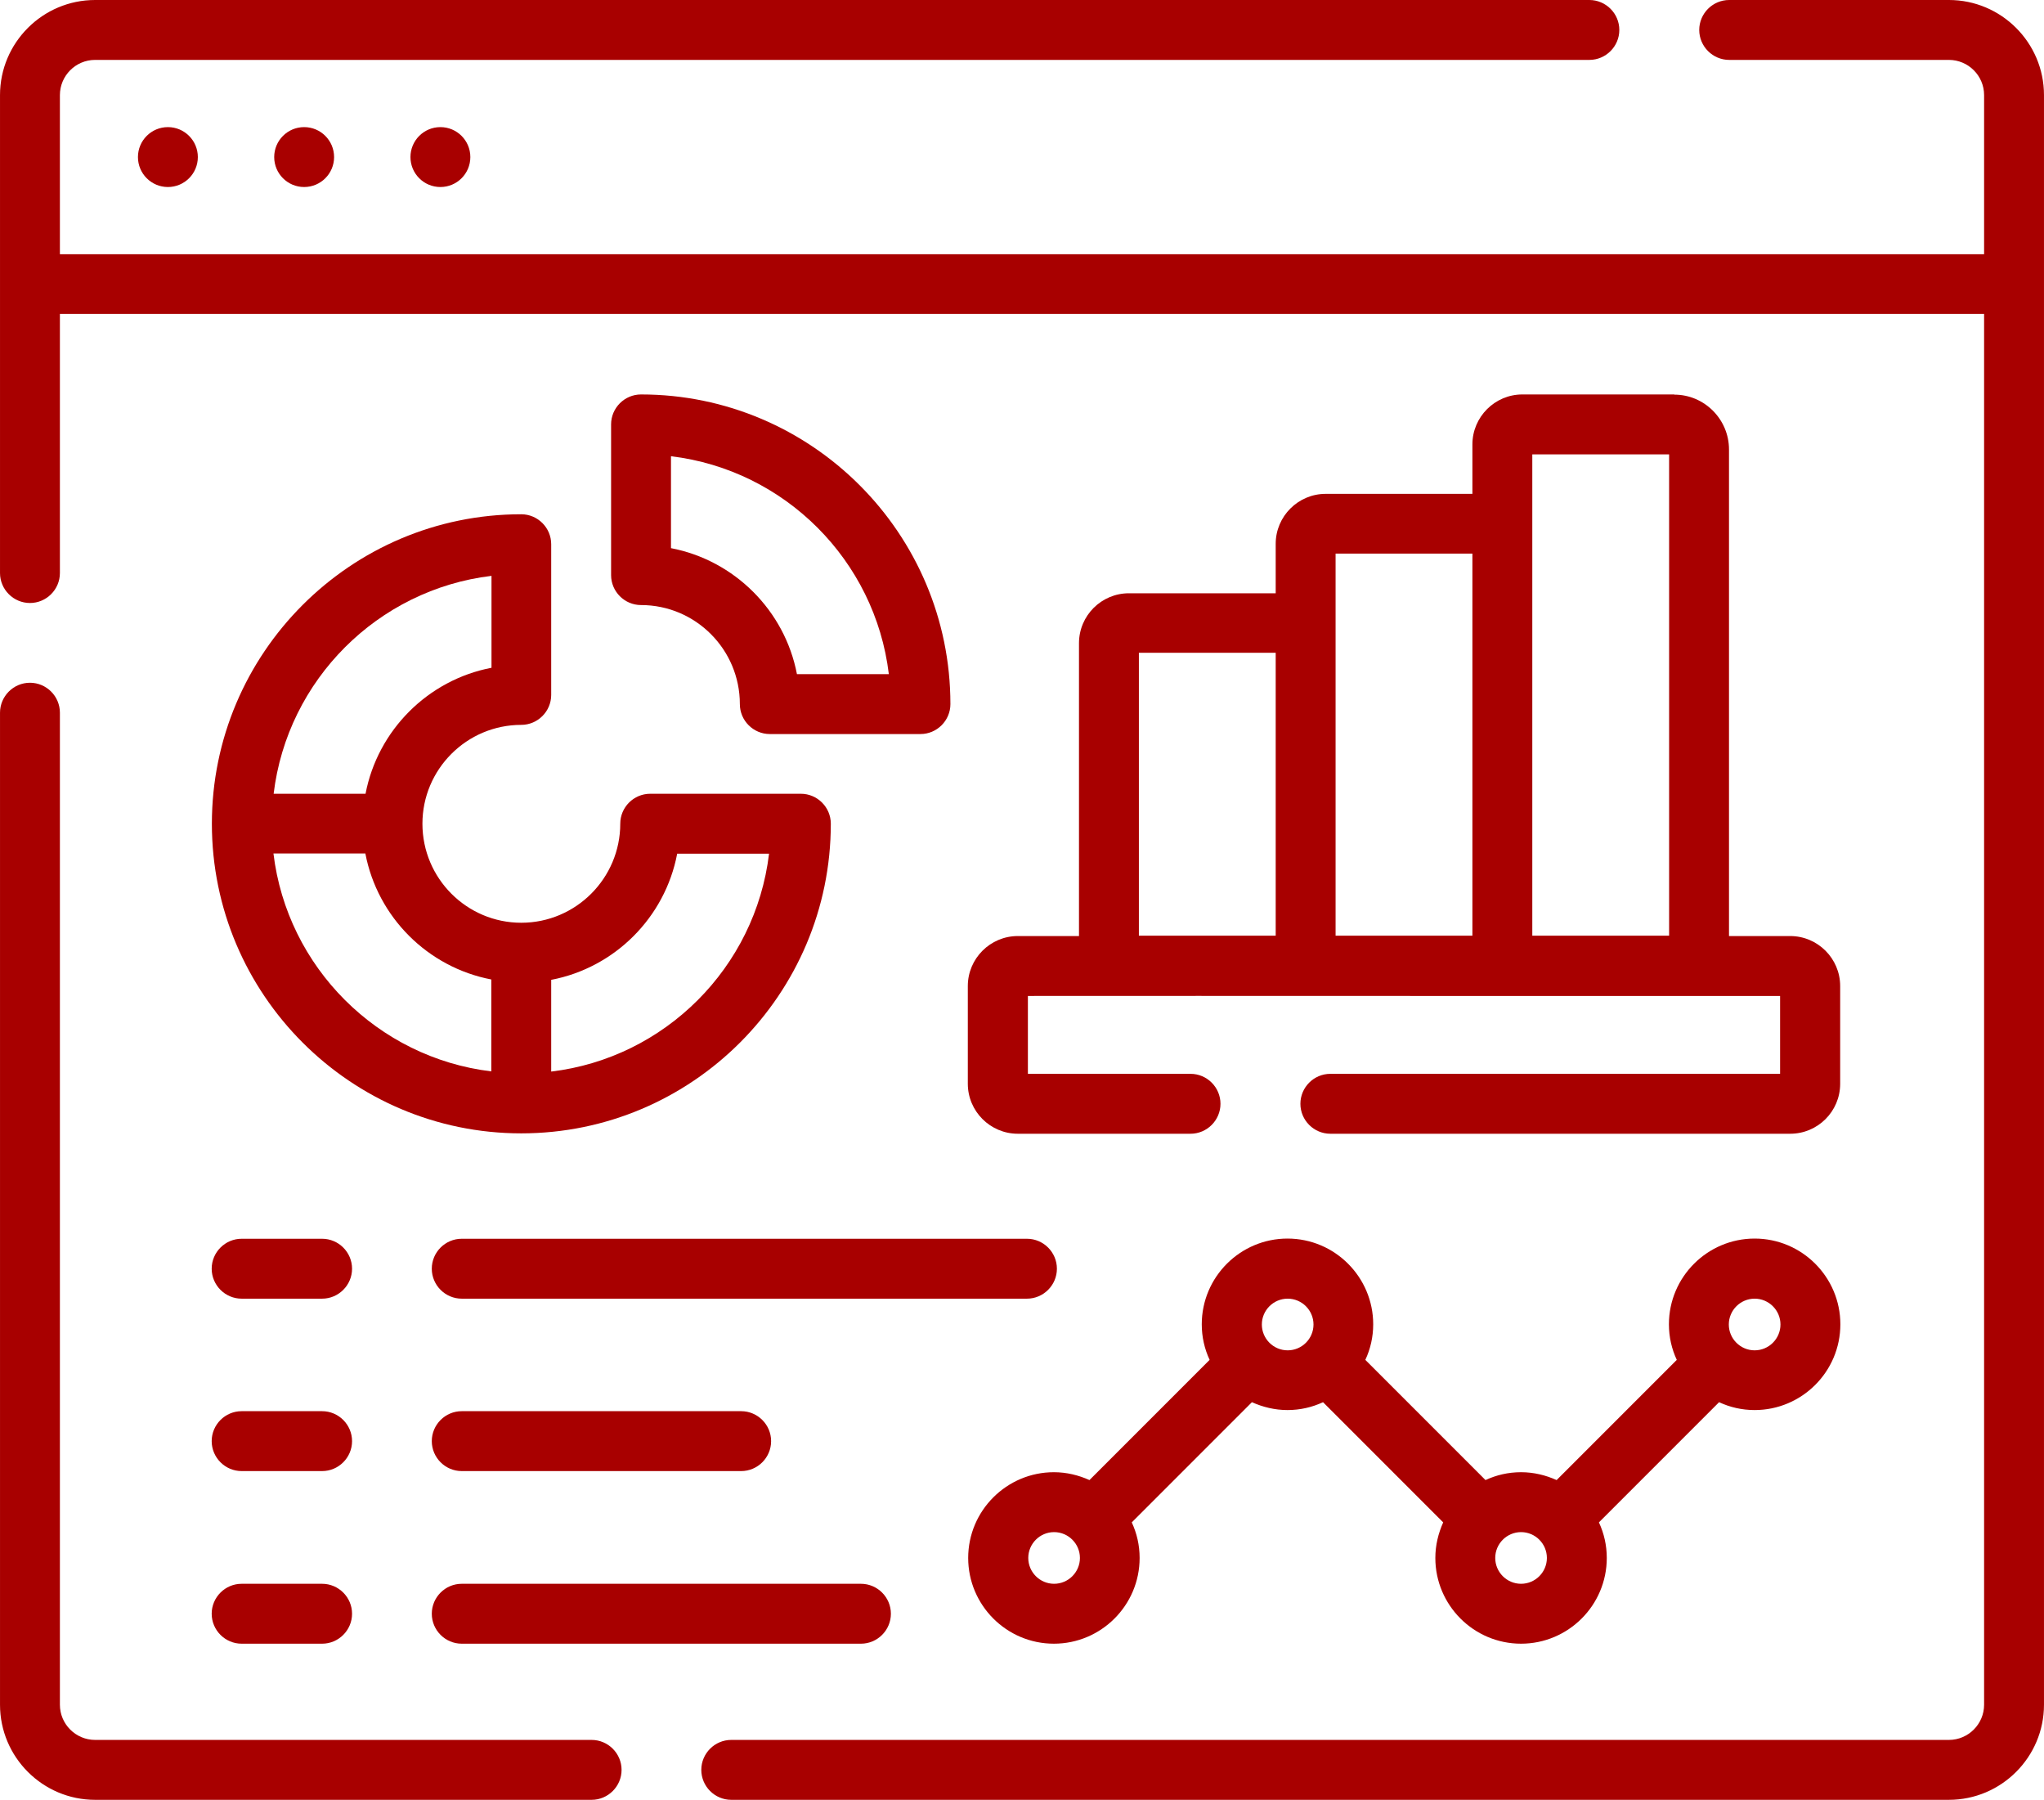
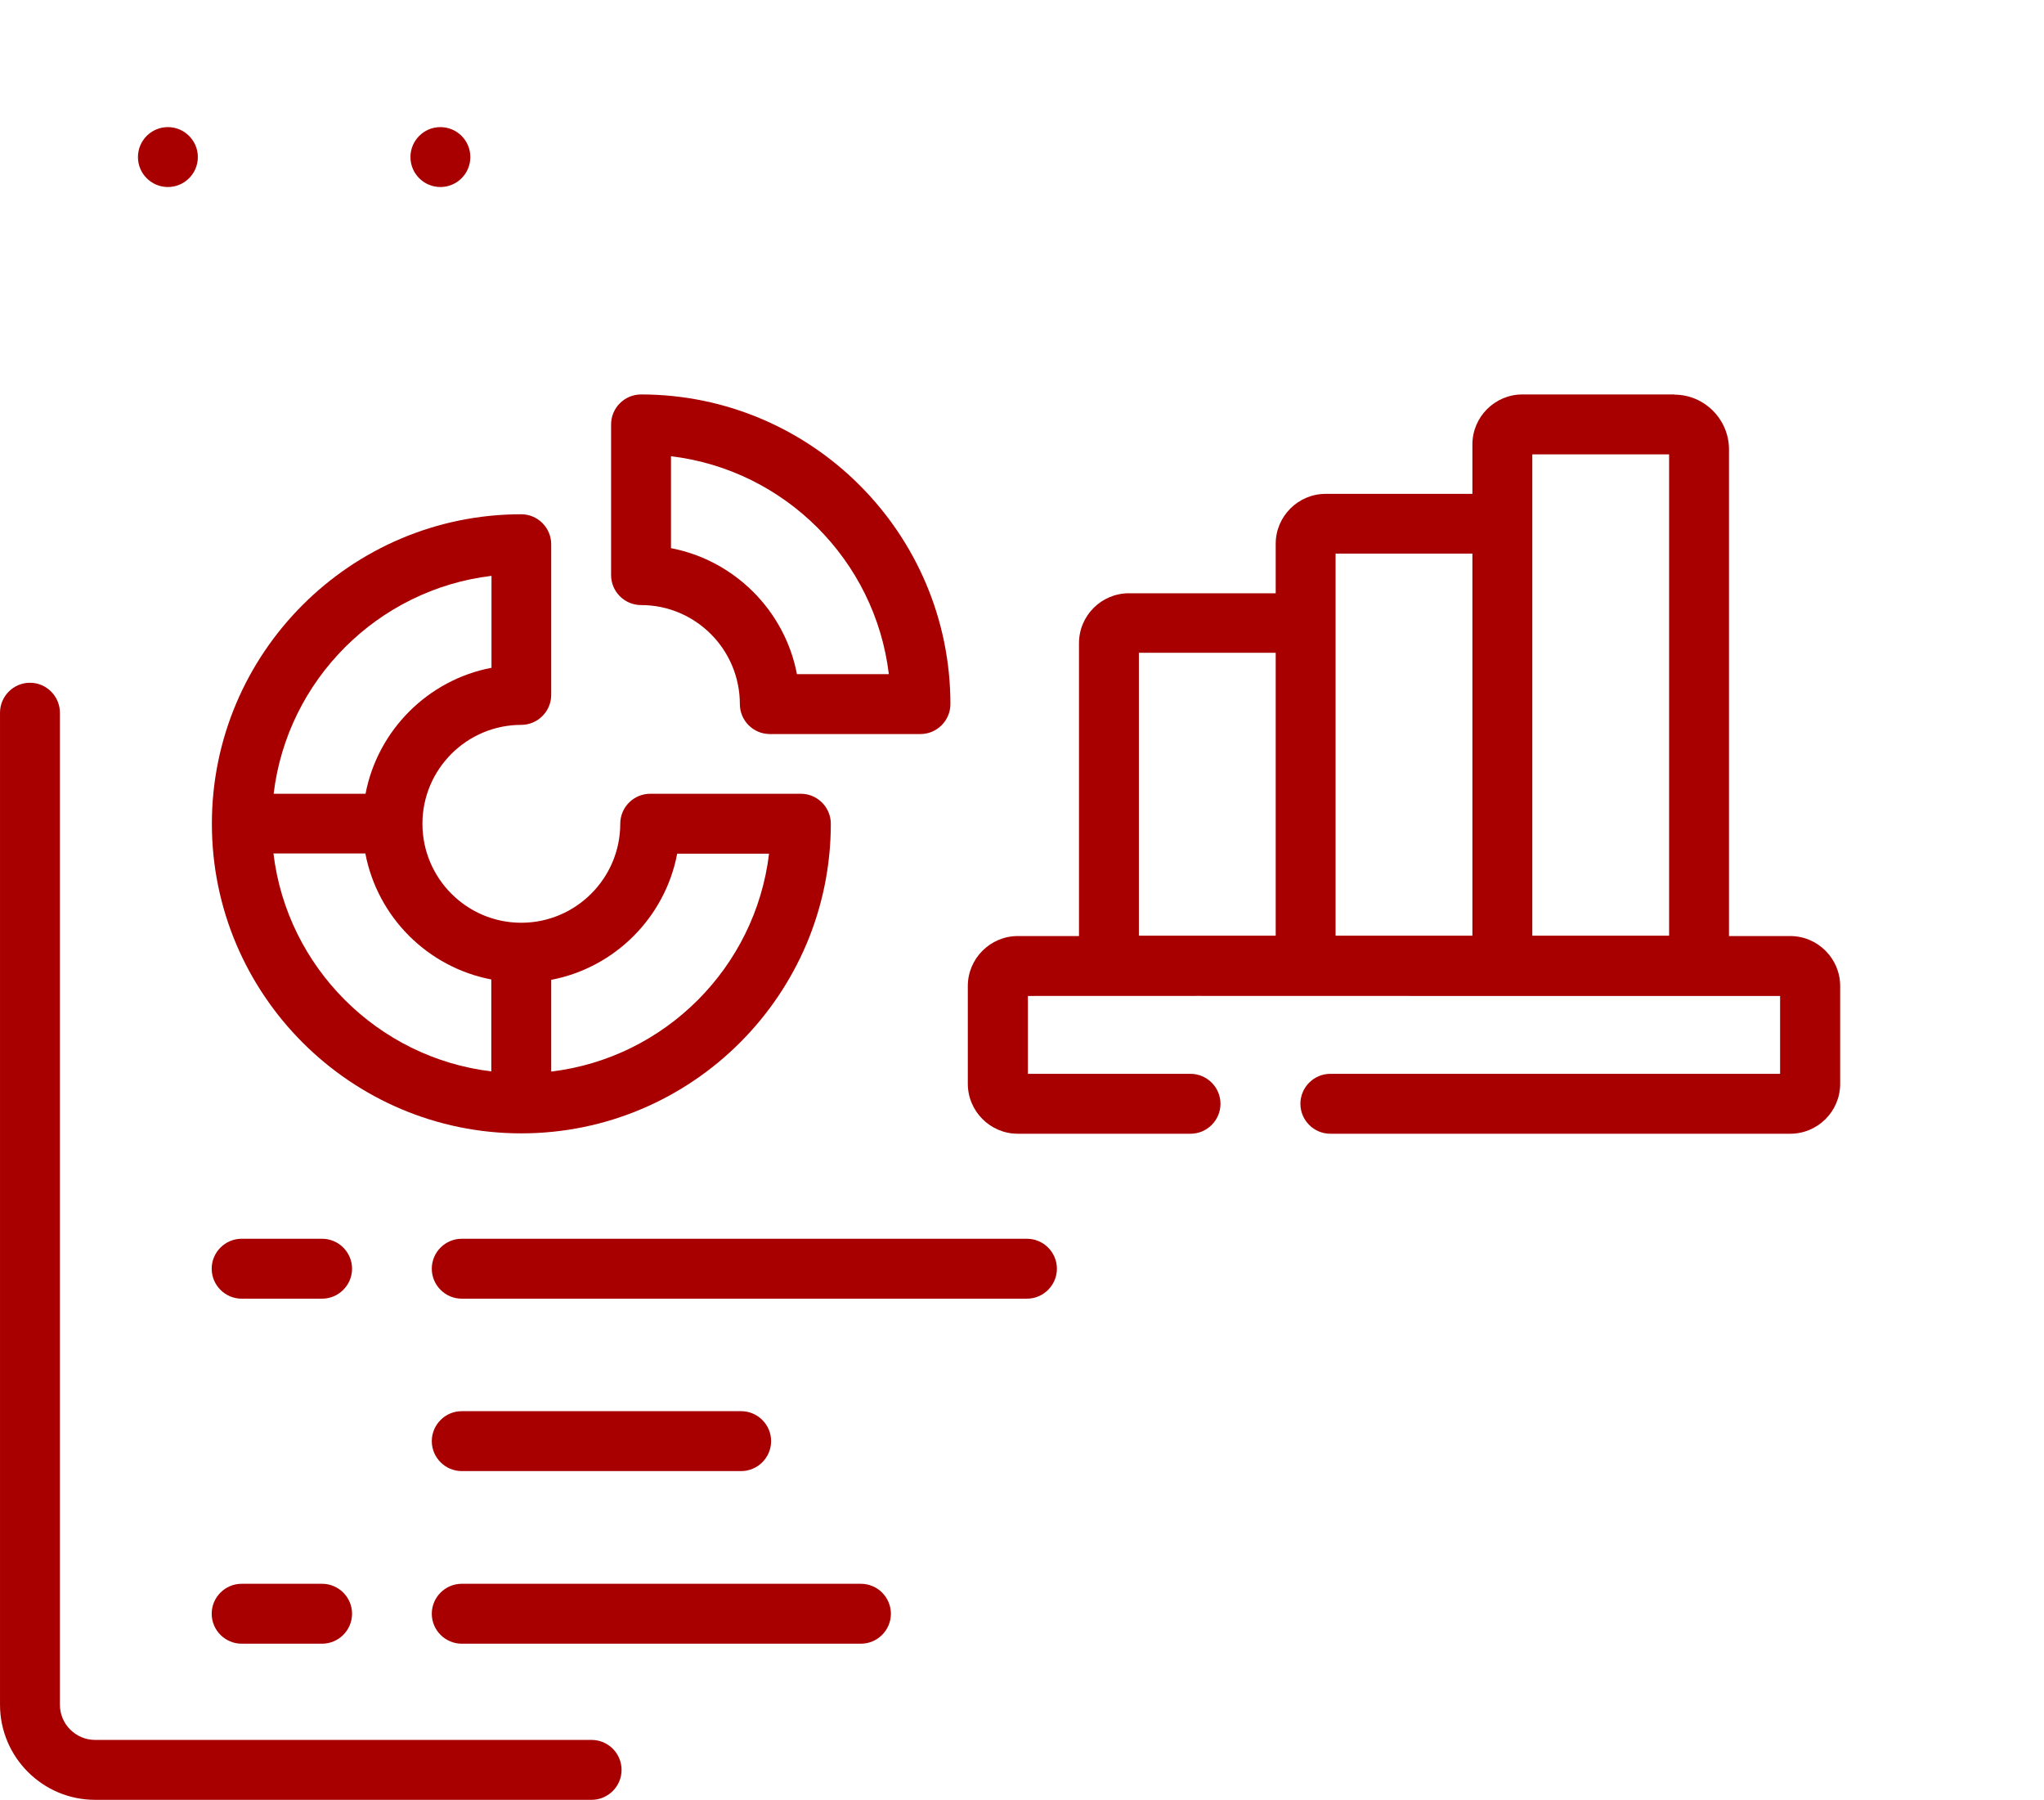
<svg xmlns="http://www.w3.org/2000/svg" xml:space="preserve" width="5.74mm" height="5.053mm" version="1.1" style="shape-rendering:geometricPrecision; text-rendering:geometricPrecision; image-rendering:optimizeQuality; fill-rule:evenodd; clip-rule:evenodd" viewBox="0 0 109.21 96.14">
  <defs>
    <style type="text/css">
   
    .fil0 {fill:#A80000;fill-rule:nonzero}
   
  </style>
  </defs>
  <g id="_x0020_92">
    <g id="_2148177183488">
-       <path class="fil0" d="M104.13 0l-11.74 0c-0.88,0 -1.6,0.72 -1.6,1.6 0,0.88 0.72,1.6 1.6,1.6l11.74 0c1.03,0 1.88,0.84 1.88,1.88l0 8.5 -102.81 0 0 -8.5c0,-1.03 0.84,-1.88 1.88,-1.88l79.84 0c0.88,0 1.6,-0.72 1.6,-1.6 0,-0.88 -0.72,-1.6 -1.6,-1.6l-79.84 0c-2.8,0 -5.08,2.28 -5.08,5.08l0 25.53c0,0.88 0.72,1.6 1.6,1.6 0.88,0 1.6,-0.72 1.6,-1.6l0 -13.84 102.81 0 0 74.29c0,1.03 -0.84,1.88 -1.88,1.88l-65.06 0c-0.88,0 -1.6,0.72 -1.6,1.6 0,0.88 0.72,1.6 1.6,1.6l65.06 0c2.8,0 5.08,-2.28 5.08,-5.08l0 -85.98c0,-2.8 -2.28,-5.08 -5.08,-5.08z" />
      <path class="fil0" d="M31.61 92.94l-26.53 0c-1.03,0 -1.88,-0.84 -1.88,-1.88l0 -52.99c0,-0.88 -0.72,-1.6 -1.6,-1.6 -0.88,0 -1.6,0.72 -1.6,1.6l0 52.99c0,2.8 2.28,5.08 5.08,5.08l26.53 0c0.88,0 1.6,-0.72 1.6,-1.6 0,-0.88 -0.72,-1.6 -1.6,-1.6z" />
      <path class="fil0" d="M27.85 38.72c0.88,0 1.6,-0.72 1.6,-1.6l0 -8.05c0,-0.88 -0.72,-1.6 -1.6,-1.6 -9.12,0 -16.53,7.42 -16.53,16.53 0,9.12 7.42,16.54 16.53,16.54 9.12,0 16.54,-7.42 16.54,-16.54 0,-0.88 -0.72,-1.6 -1.6,-1.6l-8.05 0c-0.88,0 -1.6,0.72 -1.6,1.6 0,2.91 -2.37,5.29 -5.29,5.29 -2.91,0 -5.28,-2.37 -5.28,-5.29 0,-2.91 2.37,-5.28 5.28,-5.28zm8.33 6.88l4.91 0c-0.73,6.08 -5.56,10.91 -11.64,11.64l0 -4.9c3.4,-0.65 6.08,-3.33 6.73,-6.73l0 0zm-9.93 6.73l0 4.9c-6.07,-0.73 -10.91,-5.56 -11.64,-11.64l4.91 0c0.65,3.4 3.33,6.08 6.73,6.73zm-6.73 -9.93l-4.9 0c0.73,-6.08 5.56,-10.91 11.64,-11.64l0 4.91c-3.4,0.65 -6.08,3.34 -6.73,6.73z" />
      <path class="fil0" d="M34.25 21.07c-0.88,0 -1.6,0.72 -1.6,1.6l0 8.05c0,0.88 0.72,1.6 1.6,1.6 2.91,0 5.28,2.37 5.28,5.29 0,0.88 0.72,1.6 1.6,1.6l8.05 0c0.88,0 1.6,-0.72 1.6,-1.6 0,-9.12 -7.42,-16.54 -16.53,-16.54zm8.33 14.94c-0.65,-3.4 -3.34,-6.08 -6.73,-6.73l0 -4.91c6.08,0.73 10.91,5.56 11.64,11.64l-4.91 0z" />
      <path class="fil0" d="M89.46 21.07l-8.12 0c-1.47,0 -2.67,1.2 -2.67,2.67l0 2.64 -7.84 0c-1.47,0 -2.67,1.2 -2.67,2.67l0 2.64 -7.84 0c-1.47,0 -2.67,1.19 -2.67,2.67l0 15.64 -3.27 0c-1.47,0 -2.67,1.2 -2.67,2.67l0 5.22c0,1.47 1.2,2.67 2.67,2.67l9.23 0c0.88,0 1.6,-0.72 1.6,-1.6 0,-0.88 -0.72,-1.6 -1.6,-1.6l-8.69 0 0 -4.16c9.9,-0.01 30.54,0.01 40.19,0l0 4.16 -24.03 0c-0.88,0 -1.6,0.72 -1.6,1.6 0,0.88 0.72,1.6 1.6,1.6l24.57 0c1.47,0 2.67,-1.19 2.67,-2.67l0 -5.22c0,-1.47 -1.2,-2.67 -2.67,-2.67l-3.27 0 0 -25.99c0,-1.61 -1.31,-2.93 -2.92,-2.93zm-0.28 3.2l0 25.71 -7.31 0 0 -25.71 7.31 0zm-10.51 5.3l0 20.41 -7.31 0 0 -20.41 7.31 0zm-17.82 5.3l7.31 0 0 15.11 -7.31 0 0 -15.11z" />
-       <path class="fil0" d="M93.75 75.32c2.52,0 4.58,-2.05 4.58,-4.58 0,-2.52 -2.05,-4.58 -4.58,-4.58 -2.52,0 -4.58,2.05 -4.58,4.58 0,0.68 0.15,1.32 0.42,1.9l-6.42 6.42c-0.58,-0.26 -1.22,-0.42 -1.9,-0.42 -0.68,0 -1.32,0.15 -1.9,0.42l-6.42 -6.42c0.27,-0.58 0.42,-1.22 0.42,-1.9 0,-2.52 -2.05,-4.58 -4.58,-4.58 -2.52,0 -4.58,2.05 -4.58,4.58 0,0.68 0.15,1.32 0.42,1.9l-6.42 6.42c-0.58,-0.26 -1.22,-0.42 -1.9,-0.42 -2.52,0 -4.58,2.05 -4.58,4.58 0,2.52 2.05,4.58 4.58,4.58 2.52,0 4.58,-2.05 4.58,-4.58 0,-0.68 -0.15,-1.32 -0.42,-1.9l6.42 -6.42c0.58,0.26 1.22,0.42 1.9,0.42 0.68,0 1.32,-0.15 1.9,-0.42l6.42 6.42c-0.26,0.58 -0.42,1.22 -0.42,1.9 0,2.52 2.05,4.58 4.58,4.58 2.52,0 4.58,-2.05 4.58,-4.58 0,-0.68 -0.15,-1.32 -0.42,-1.9l6.42 -6.42c0.58,0.27 1.22,0.42 1.9,0.42l0 0zm0 -5.95c0.76,0 1.38,0.62 1.38,1.38 0,0.76 -0.62,1.38 -1.38,1.38 -0.76,0 -1.38,-0.62 -1.38,-1.38 0,-0.76 0.62,-1.38 1.38,-1.38zm-37.43 15.23c-0.76,0 -1.38,-0.62 -1.38,-1.38 0,-0.76 0.62,-1.38 1.38,-1.38 0.76,0 1.38,0.62 1.38,1.38 0,0.76 -0.62,1.38 -1.38,1.38zm11.1 -13.85c0,-0.76 0.62,-1.38 1.38,-1.38 0.76,0 1.38,0.62 1.38,1.38 0,0.76 -0.62,1.38 -1.38,1.38 -0.76,0 -1.38,-0.62 -1.38,-1.38zm13.85 13.85c-0.76,0 -1.38,-0.62 -1.38,-1.38 0,-0.76 0.62,-1.38 1.38,-1.38 0.76,0 1.38,0.62 1.38,1.38 0,0.76 -0.62,1.38 -1.38,1.38z" />
      <path class="fil0" d="M12.91 69.37l4.3 0c0.88,0 1.6,-0.72 1.6,-1.6 0,-0.88 -0.72,-1.6 -1.6,-1.6l-4.3 0c-0.88,0 -1.6,0.72 -1.6,1.6 0,0.88 0.72,1.6 1.6,1.6z" />
-       <path class="fil0" d="M12.91 78.58l4.3 0c0.88,0 1.6,-0.72 1.6,-1.6 0,-0.88 -0.72,-1.6 -1.6,-1.6l-4.3 0c-0.88,0 -1.6,0.72 -1.6,1.6 0,0.88 0.72,1.6 1.6,1.6l0 0z" />
      <path class="fil0" d="M12.91 87.8l4.3 0c0.88,0 1.6,-0.72 1.6,-1.6 0,-0.88 -0.72,-1.6 -1.6,-1.6l-4.3 0c-0.88,0 -1.6,0.72 -1.6,1.6 0,0.88 0.72,1.6 1.6,1.6l0 0z" />
      <path class="fil0" d="M23.07 67.77c0,0.88 0.72,1.6 1.6,1.6l30.2 0c0.88,0 1.6,-0.72 1.6,-1.6 0,-0.88 -0.72,-1.6 -1.6,-1.6l-30.2 0c-0.88,0 -1.6,0.72 -1.6,1.6z" />
      <path class="fil0" d="M24.67 78.58l14.93 0c0.88,0 1.6,-0.72 1.6,-1.6 0,-0.88 -0.72,-1.6 -1.6,-1.6l-14.93 0c-0.88,0 -1.6,0.72 -1.6,1.6 0,0.88 0.72,1.6 1.6,1.6l0 0z" />
      <path class="fil0" d="M24.67 87.8l21.33 0c0.88,0 1.6,-0.72 1.6,-1.6 0,-0.88 -0.72,-1.6 -1.6,-1.6l-21.33 0c-0.88,0 -1.6,0.72 -1.6,1.6 0,0.88 0.72,1.6 1.6,1.6l0 0z" />
      <circle class="fil0" cx="8.97" cy="8.39" r="1.6" />
-       <circle class="fil0" cx="16.25" cy="8.39" r="1.6" />
      <circle class="fil0" cx="23.53" cy="8.39" r="1.6" />
    </g>
  </g>
</svg>